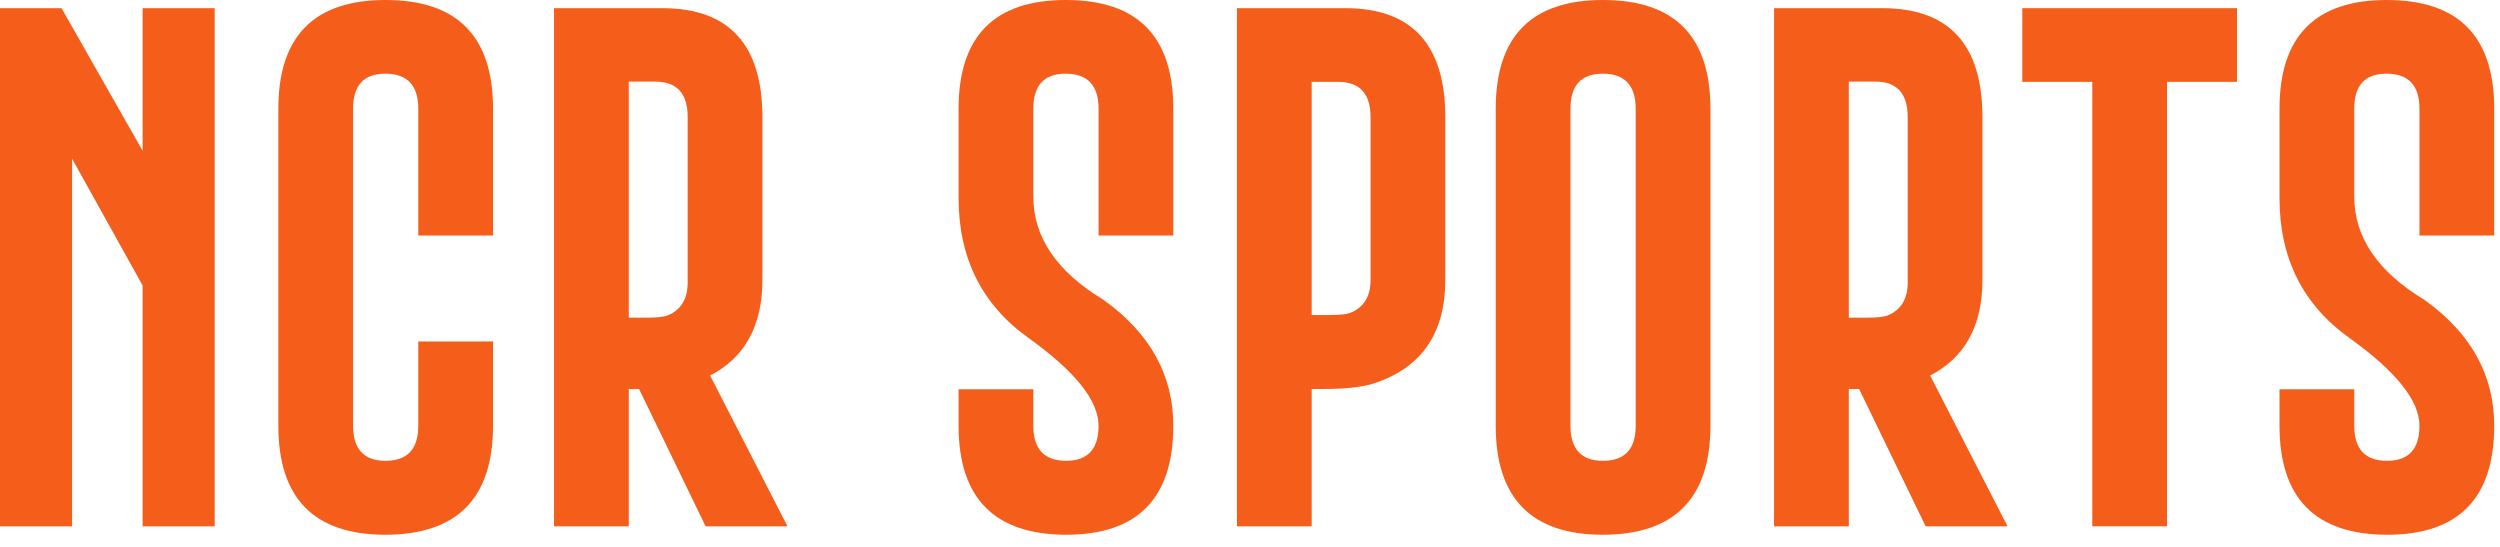
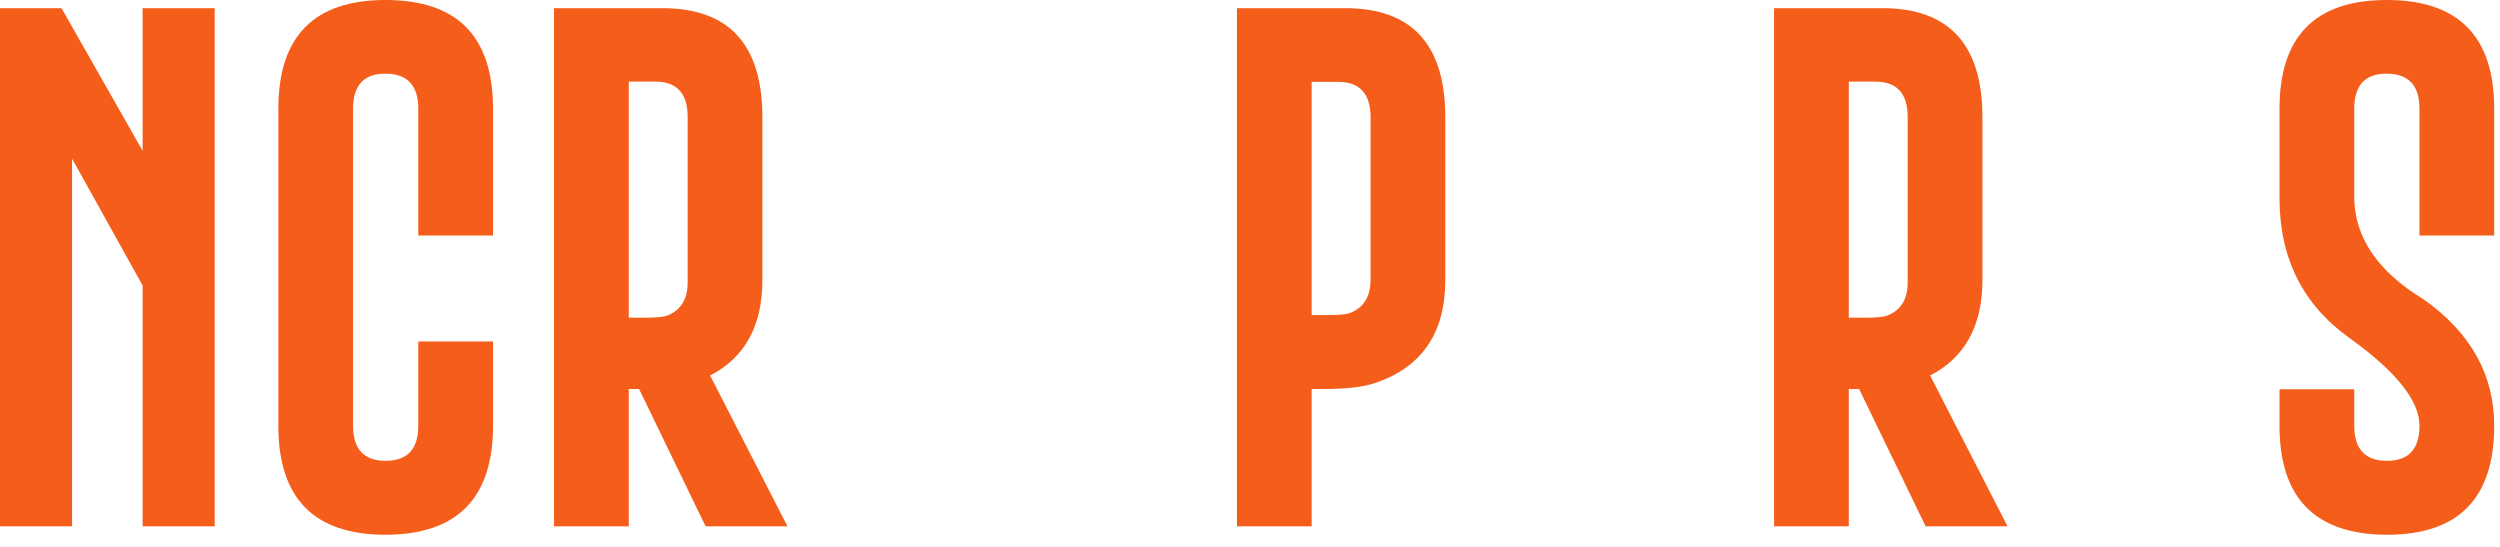
<svg xmlns="http://www.w3.org/2000/svg" width="169" height="37" viewBox="0 0 169 37" fill="none">
  <path d="M0 0.553H4.159L9.64 10.193V0.553H14.513V35.578H9.64V19.297L4.873 10.729V35.578H0V0.553Z" fill="#F55D1A" />
  <path d="M33.329 28.777C33.329 33.68 30.907 36.138 26.063 36.149C21.232 36.149 18.816 33.692 18.816 28.777V7.355C18.816 2.452 21.232 0 26.063 0C30.907 0 33.329 2.452 33.329 7.355V15.924H28.277V7.355C28.277 5.784 27.545 4.992 26.081 4.981H26.045C24.593 4.981 23.867 5.772 23.867 7.355V28.777C23.867 30.36 24.599 31.151 26.063 31.151C27.539 31.151 28.277 30.36 28.277 28.777V23.082H33.329V28.777Z" fill="#F55D1A" />
  <path d="M42.505 5.516V21.475H43.665C44.367 21.475 44.849 21.428 45.111 21.333C46.027 20.964 46.486 20.22 46.486 19.101V7.908C46.486 6.314 45.754 5.516 44.29 5.516H42.505ZM48.003 25.385L53.233 35.578H47.699L43.201 26.295H42.505V35.578H37.453V0.553H44.807C49.294 0.565 51.538 3.023 51.538 7.926V18.923C51.538 22.017 50.359 24.171 48.003 25.385Z" fill="#F55D1A" />
-   <path d="M64.801 7.355C64.801 2.452 67.217 0 72.049 0C76.893 0 79.314 2.452 79.314 7.355V15.924H74.263V7.355C74.263 5.784 73.531 4.992 72.067 4.981H72.031C70.579 4.981 69.853 5.772 69.853 7.355V13.282C69.853 16.031 71.43 18.357 74.584 20.262C77.738 22.511 79.314 25.349 79.314 28.777C79.314 33.692 76.899 36.149 72.067 36.149C67.223 36.138 64.801 33.68 64.801 28.777V26.313H69.853V28.777C69.853 30.36 70.591 31.151 72.067 31.151C73.531 31.151 74.263 30.36 74.263 28.777C74.263 27.087 72.686 25.111 69.532 22.85C66.378 20.601 64.801 17.447 64.801 13.389V7.355Z" fill="#F55D1A" />
  <path d="M83.617 0.553H90.972C95.458 0.565 97.702 3.023 97.702 7.926V18.923C97.702 22.541 96.089 24.873 92.864 25.921C92.09 26.17 90.966 26.295 89.49 26.295H88.669V35.578H83.617V0.553ZM88.669 5.534V21.297H89.829C90.531 21.297 91.013 21.249 91.275 21.154C92.191 20.785 92.65 20.041 92.65 18.923V7.926C92.65 6.331 91.918 5.534 90.454 5.534H88.669Z" fill="#F55D1A" />
-   <path d="M115.625 28.777C115.625 33.68 113.203 36.138 108.359 36.149C103.527 36.149 101.111 33.692 101.111 28.777V7.355C101.111 2.452 103.527 0 108.359 0C113.203 0 115.625 2.452 115.625 7.355V28.777ZM110.573 7.355C110.573 5.784 109.841 4.992 108.377 4.981H108.341C106.889 4.981 106.163 5.772 106.163 7.355V28.777C106.163 30.36 106.895 31.151 108.359 31.151C109.835 31.151 110.573 30.36 110.573 28.777V7.355Z" fill="#F55D1A" />
  <path d="M124.979 5.516V21.475H126.139C126.841 21.475 127.323 21.428 127.585 21.333C128.502 20.964 128.96 20.22 128.96 19.101V7.908C128.96 6.314 128.228 5.516 126.764 5.516H124.979ZM130.477 25.385L135.708 35.578H130.174L125.675 26.295H124.979V35.578H119.927V0.553H127.282C131.768 0.565 134.012 3.023 134.012 7.926V18.923C134.012 22.017 132.833 24.171 130.477 25.385Z" fill="#F55D1A" />
-   <path d="M151.221 0.553V5.534H146.49V35.578H141.438V5.534H136.707V0.553H151.221Z" fill="#F55D1A" />
  <path d="M154.095 7.355C154.095 2.452 156.511 0 161.342 0C166.186 0 168.608 2.452 168.608 7.355V15.924H163.556V7.355C163.556 5.784 162.824 4.992 161.36 4.981H161.325C159.873 4.981 159.147 5.772 159.147 7.355V13.282C159.147 16.031 160.724 18.357 163.877 20.262C167.031 22.511 168.608 25.349 168.608 28.777C168.608 33.692 166.192 36.149 161.36 36.149C156.517 36.138 154.095 33.68 154.095 28.777V26.313H159.147V28.777C159.147 30.36 159.885 31.151 161.36 31.151C162.824 31.151 163.556 30.36 163.556 28.777C163.556 27.087 161.979 25.111 158.825 22.85C155.672 20.601 154.095 17.447 154.095 13.389V7.355Z" fill="#F55D1A" />
</svg>